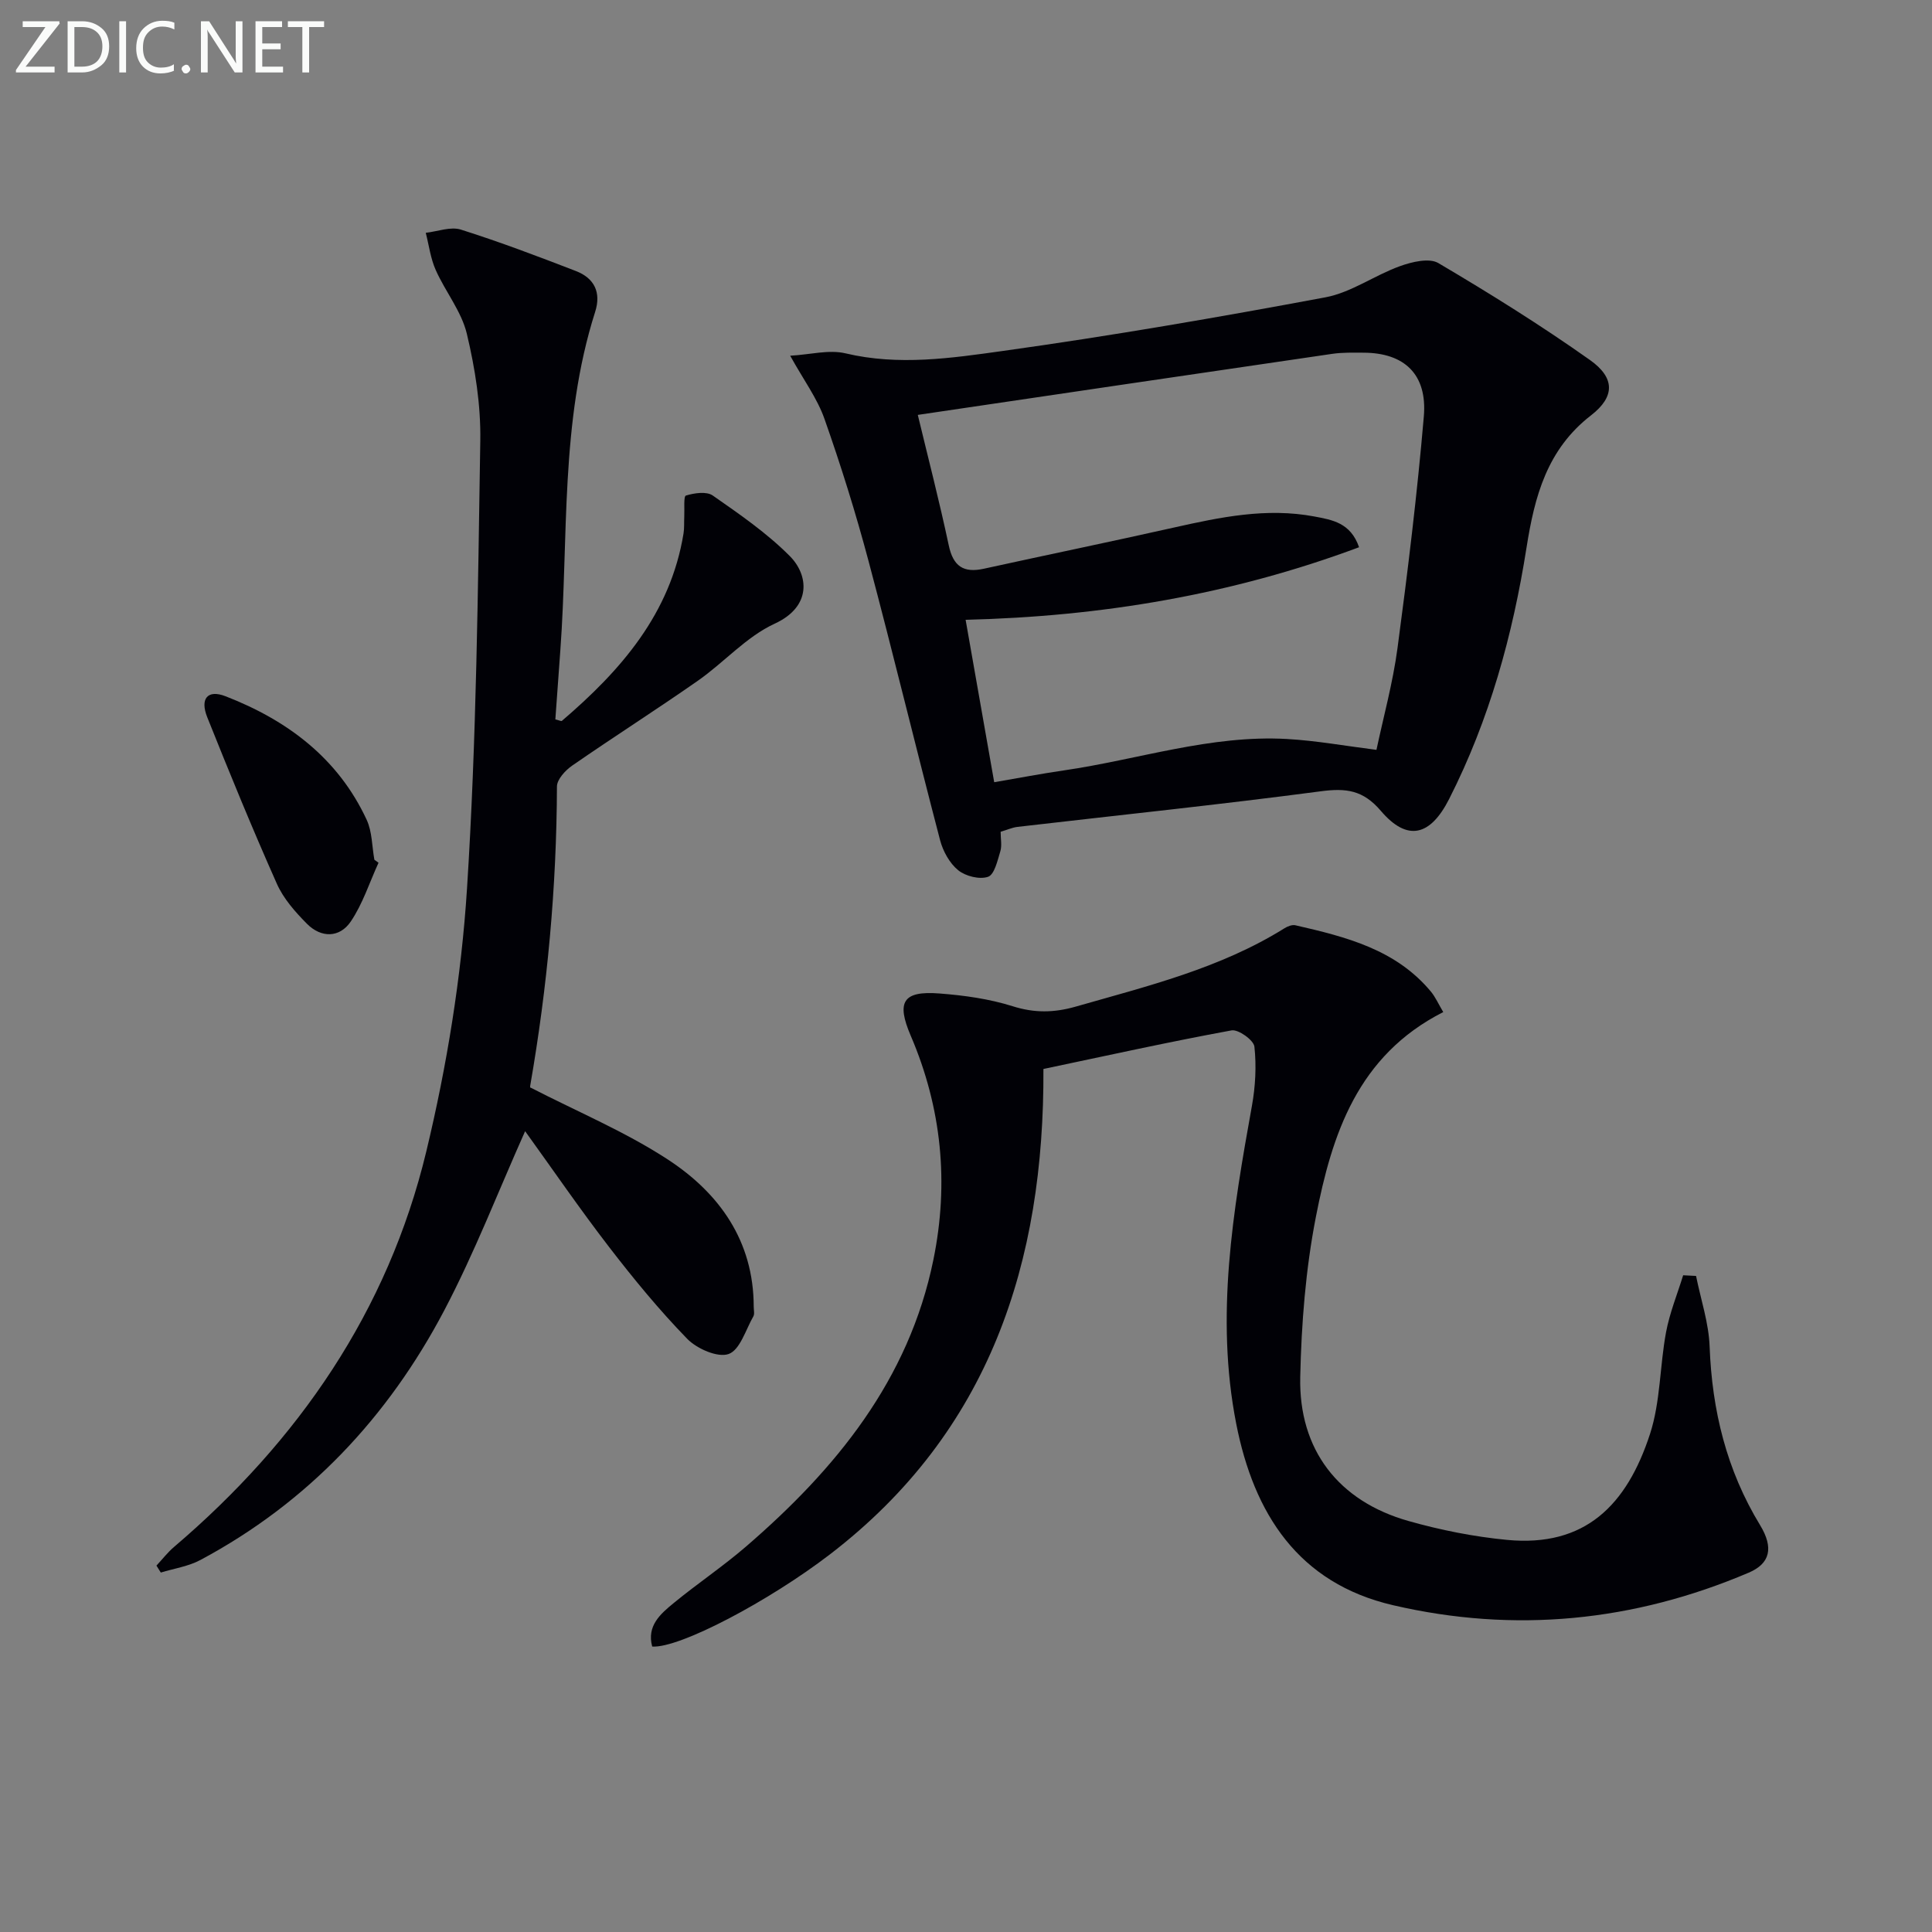
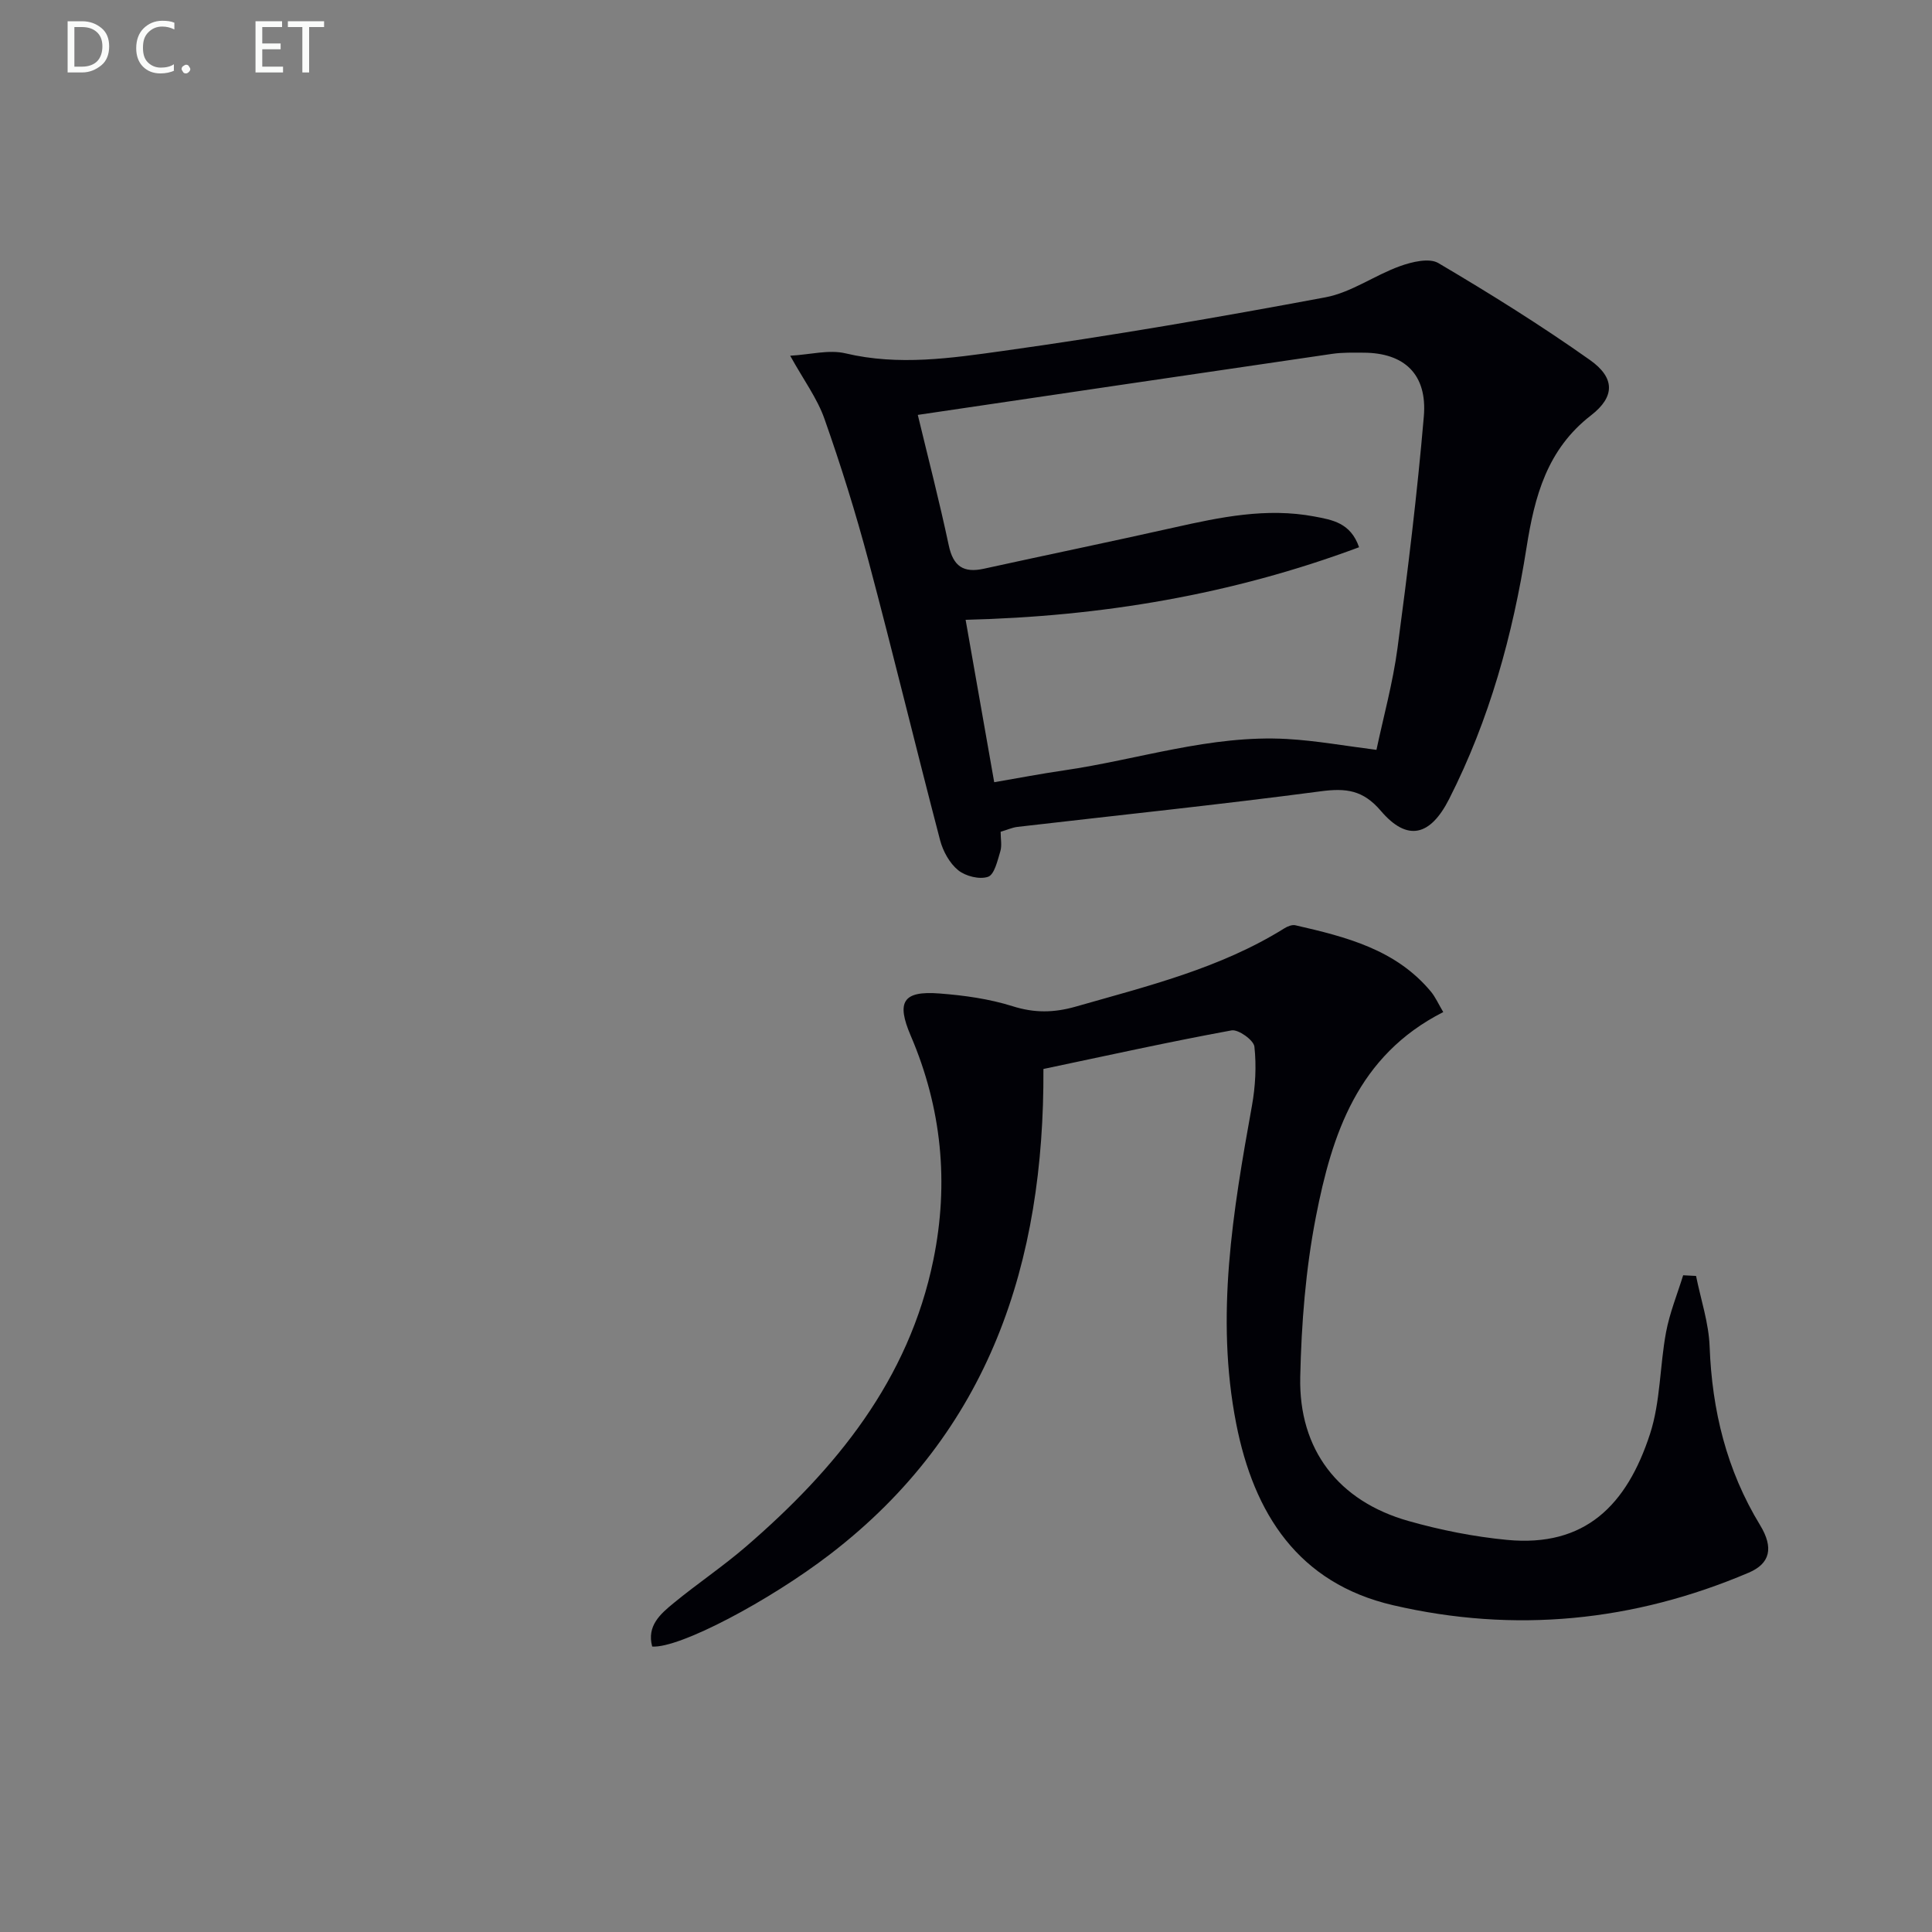
<svg xmlns="http://www.w3.org/2000/svg" enable-background="new 0 0 400 400" viewBox="0 0 400 400">
  <rect x="0" y="0" width="400" height="400" fill="#808080" stroke="none" />
  <path d="m298.81 209.54c-17.78 9.02-23.05 25.38-26.37 42.4-2.12 10.86-3 22.08-3.24 33.16-.33 15.07 7.92 25.7 22.39 29.8 6.66 1.89 13.56 3.26 20.44 3.92 16.14 1.54 24.79-7.19 29.59-21.94 2.17-6.67 2.01-14.07 3.32-21.07.75-4.01 2.33-7.86 3.54-11.78.89.05 1.78.1 2.67.14.98 4.87 2.63 9.72 2.81 14.63.5 13.23 3.51 25.57 10.44 36.95 2.87 4.72 2.09 7.97-2.36 9.86-23.8 10.13-48.46 12.58-73.63 6.73-19.62-4.56-28.81-18.94-32.47-37.6-4.35-22.19-.67-43.99 3.26-65.8.72-4.01.95-8.23.51-12.25-.15-1.34-3.33-3.62-4.73-3.36-12.87 2.36-25.65 5.19-38.95 7.99.2 40.01-11.09 75.08-44.18 100.48-12.61 9.68-31.17 19.49-36.82 19.1-1.16-4.3 1.71-6.76 4.47-9.02 4.88-4.01 10.16-7.55 14.94-11.67 18.62-16.06 33.73-34.5 38.81-59.4 3.25-15.91 1.72-31.41-4.69-46.37-3.01-7.02-1.64-9.34 5.96-8.75 5.1.39 10.29 1.11 15.14 2.64 4.52 1.43 8.57 1.36 13.05.08 14.85-4.25 29.9-7.91 43.22-16.22.65-.41 1.6-.78 2.28-.62 10.42 2.39 20.78 4.98 28.06 13.75.92 1.12 1.53 2.52 2.54 4.22z" fill="#010106" />
  <path d="m207.17 172.21c0 1.47.3 2.87-.07 4.07-.58 1.91-1.22 4.8-2.53 5.25-1.76.61-4.67-.12-6.19-1.36-1.77-1.44-3.14-3.92-3.74-6.2-5.04-19.25-9.7-38.59-14.82-57.82-2.64-9.92-5.71-19.74-9.12-29.42-1.5-4.27-4.33-8.07-7.1-13.08 4.14-.23 8.03-1.31 11.47-.49 10.99 2.61 21.9.99 32.63-.51 22.32-3.11 44.55-6.95 66.7-11.09 5.36-1 10.2-4.57 15.46-6.46 2.47-.89 6.05-1.75 7.94-.63 10.69 6.31 21.26 12.9 31.39 20.07 5.17 3.66 5.23 7.57.22 11.45-9.14 7.07-11.69 16.8-13.36 27.39-2.85 18.09-7.68 35.63-16.03 52.06-3.89 7.66-8.64 8.87-14.12 2.45-3.71-4.35-7.23-4.75-12.46-4.06-20.89 2.76-41.87 4.94-62.81 7.37-1.09.14-2.16.63-3.46 1.01zm-17.15-86.31c2.08 8.65 4.45 17.79 6.41 27.01.92 4.35 3.06 5.76 7.26 4.84 13.12-2.88 26.27-5.59 39.37-8.53 9.59-2.15 19.16-4.15 29.05-2.29 3.69.7 7.52 1.28 9.27 6.37-26.35 9.83-53.41 14.35-81.46 15.02 2.02 11.47 3.94 22.37 5.92 33.63 4.95-.85 9.65-1.75 14.38-2.44 15.41-2.24 30.43-7.4 46.24-6.51 6.03.34 12.02 1.43 18.52 2.25 1.45-6.83 3.4-13.89 4.36-21.08 2.13-15.95 4.08-31.94 5.45-47.97.74-8.71-4.04-13.15-12.47-13.18-2.16-.01-4.36-.07-6.49.24-28.5 4.16-56.97 8.38-85.81 12.64z" fill="#010106" />
-   <path d="m108.72 234.2c-5.54 12.4-10.44 25.12-16.74 37.1-11.64 22.12-28.24 39.79-50.49 51.68-2.49 1.33-5.46 1.76-8.2 2.6-.3-.48-.6-.96-.9-1.44 1.21-1.29 2.3-2.72 3.64-3.86 25.77-21.96 44.27-48.82 52.22-81.84 4.29-17.82 7.27-36.2 8.44-54.48 1.97-30.84 2.25-61.8 2.75-92.72.12-7.38-1.07-14.94-2.79-22.15-1.11-4.64-4.45-8.71-6.44-13.19-1.07-2.4-1.4-5.12-2.06-7.7 2.44-.27 5.14-1.34 7.28-.66 8.04 2.54 15.95 5.54 23.82 8.58 3.79 1.47 5.26 4.41 3.97 8.45-7.29 22.87-5.49 46.66-7.21 70.1-.35 4.78-.69 9.56-1.03 14.27.77.18 1.21.42 1.35.31 12.22-10.45 22.49-22.19 25.19-38.82.18-1.13.09-2.3.15-3.45.08-1.53-.17-4.23.34-4.38 1.74-.53 4.28-.91 5.57 0 5.55 3.87 11.21 7.77 15.95 12.54 3.86 3.89 4.61 10.42-3.15 13.99-5.87 2.7-10.48 8.03-15.91 11.82-8.58 5.99-17.41 11.61-26.02 17.57-1.41.98-3.13 2.85-3.14 4.31-.07 20.83-1.97 41.47-5.54 61.98-.05.3.1.64.05.35 9.75 5.02 19.62 9.14 28.43 14.89 10.69 6.98 17.79 16.89 17.8 30.5 0 .67.21 1.47-.07 1.98-1.59 2.78-2.77 6.96-5.12 7.8-2.26.81-6.57-1.08-8.58-3.14-5.79-5.95-11.09-12.41-16.16-18.99-6.07-7.88-11.71-16.11-17.4-24z" fill="#010106" />
-   <path d="m78.37 178.62c-1.87 4.08-3.26 8.49-5.74 12.16-2.31 3.42-6.14 3.45-9.09.47-2.42-2.44-4.86-5.2-6.23-8.3-5.06-11.37-9.78-22.89-14.4-34.45-1.54-3.85.06-5.79 3.78-4.35 12.78 4.96 23.3 12.8 29.23 25.59 1.14 2.47 1.09 5.49 1.59 8.26.27.21.56.41.86.62z" fill="#010106" />
  <g fill="#fafbfa">
-     <path d="m12.4 4.8-7.1 9h6v1.2h-8v-.5l6.1-8.9h-4.7v-1.2h7.6v.4z" />
    <path d="m14 14v-9.6h3c1.6 0 2.9.5 4 1.4s1.6 2.2 1.6 3.8-.5 3-1.6 3.9-2.4 1.5-4 1.5h-3zm1.4-8.4v8.2h1.6c1.3 0 2.4-.4 3.1-1.1s1.1-1.8 1.1-3.1-.4-2.3-1.2-3-1.8-1-3.1-1z" />
-     <path d="m26.1 4.4v10.6h-1.4v-10.6z" />
    <path d="m36.1 14.6c-.8.4-1.8.6-2.9.6-1.5 0-2.7-.5-3.6-1.4s-1.4-2.2-1.4-3.8c0-1.7.5-3.1 1.5-4.1s2.3-1.6 3.9-1.6c1 0 1.8.1 2.5.4v1.4c-.8-.4-1.6-.6-2.5-.6-1.2 0-2.1.4-2.9 1.2s-1.1 1.8-1.1 3.2c0 1.3.3 2.3 1 3s1.6 1.1 2.7 1.1c1 0 2-.2 2.7-.7v1.3z" />
    <path d="m37.6 14.3c0-.2.1-.5.3-.6s.4-.3.6-.3c.3 0 .5.1.6.3s.3.4.3.6-.1.4-.3.6-.4.3-.6.3c-.3 0-.5-.1-.6-.3s-.3-.4-.3-.6z" />
-     <path d="m50.2 15h-1.6l-5.3-8.2c-.2-.2-.3-.5-.4-.7 0 .2.1.7.1 1.5v7.4h-1.4v-10.6h1.7l5.2 8.1c.2.4.4.6.4.7 0-.3-.1-.8-.1-1.5v-7.3h1.4z" />
    <path d="m58.6 15h-5.7v-10.6h5.5v1.2h-4.1v3.4h3.8v1.2h-3.8v3.6h4.3z" />
    <path d="m67.1 5.6h-3.1v9.4h-1.4v-9.4h-3v-1.2h7.5z" />
  </g>
</svg>